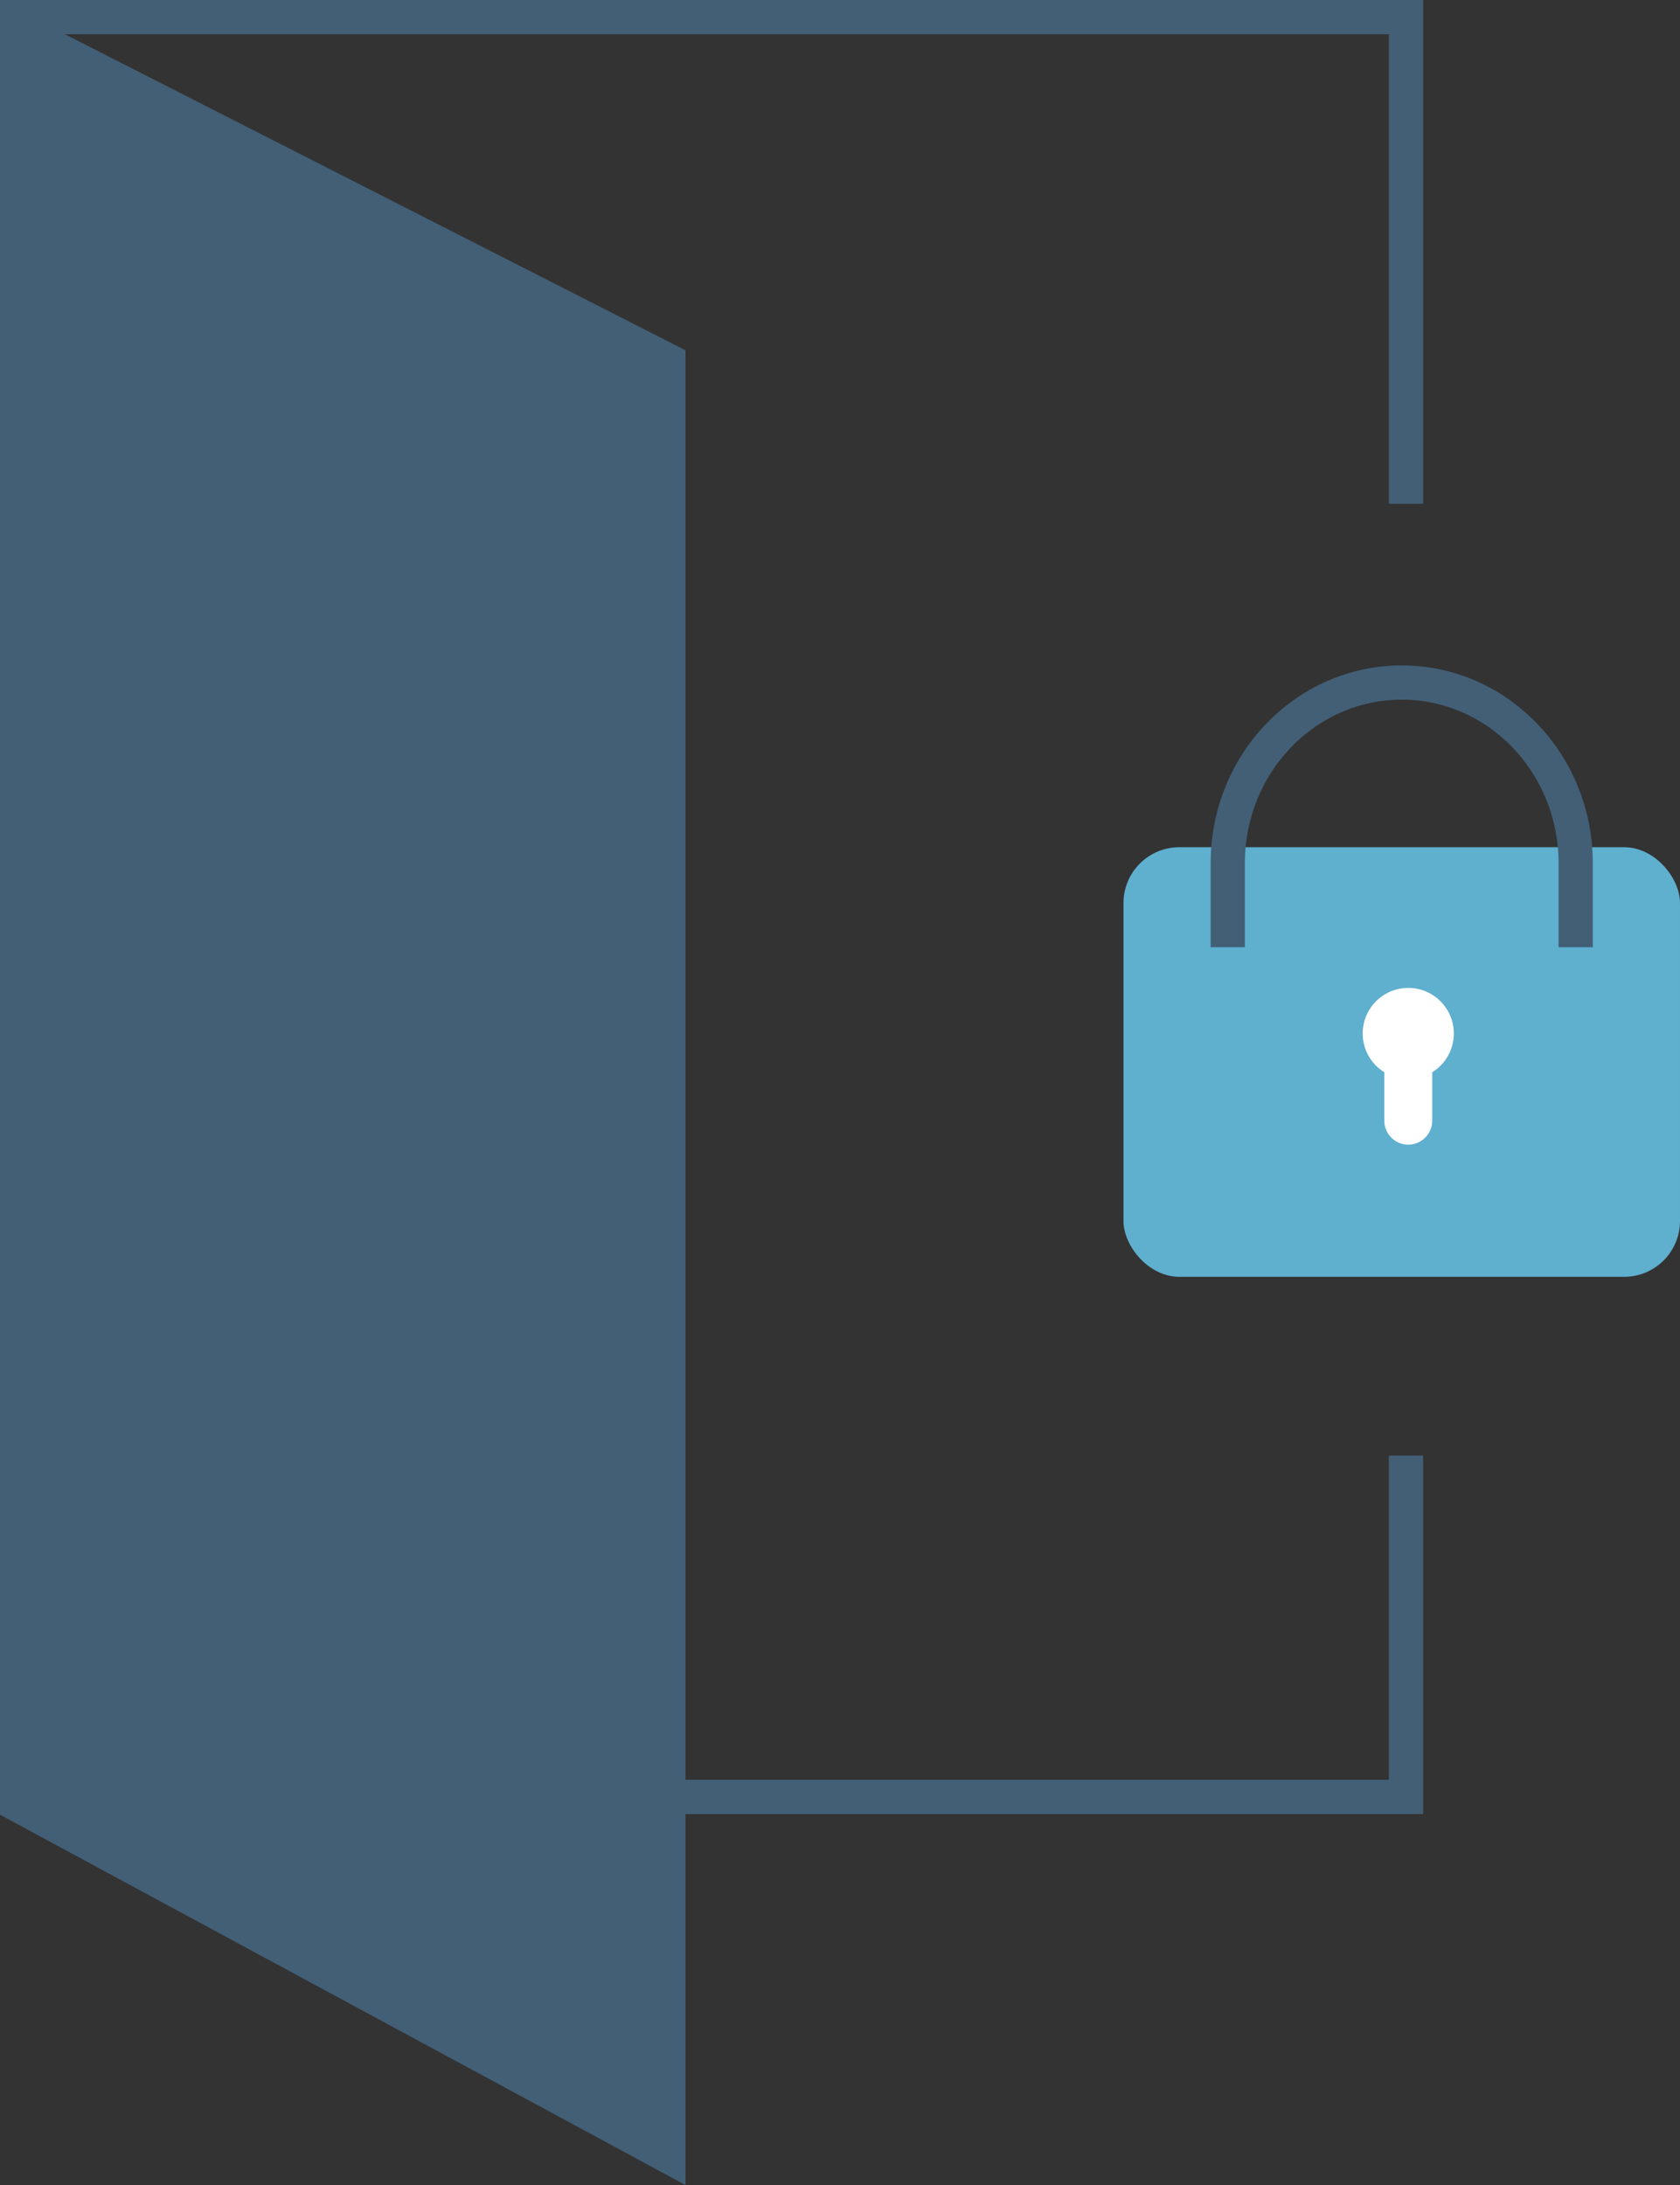
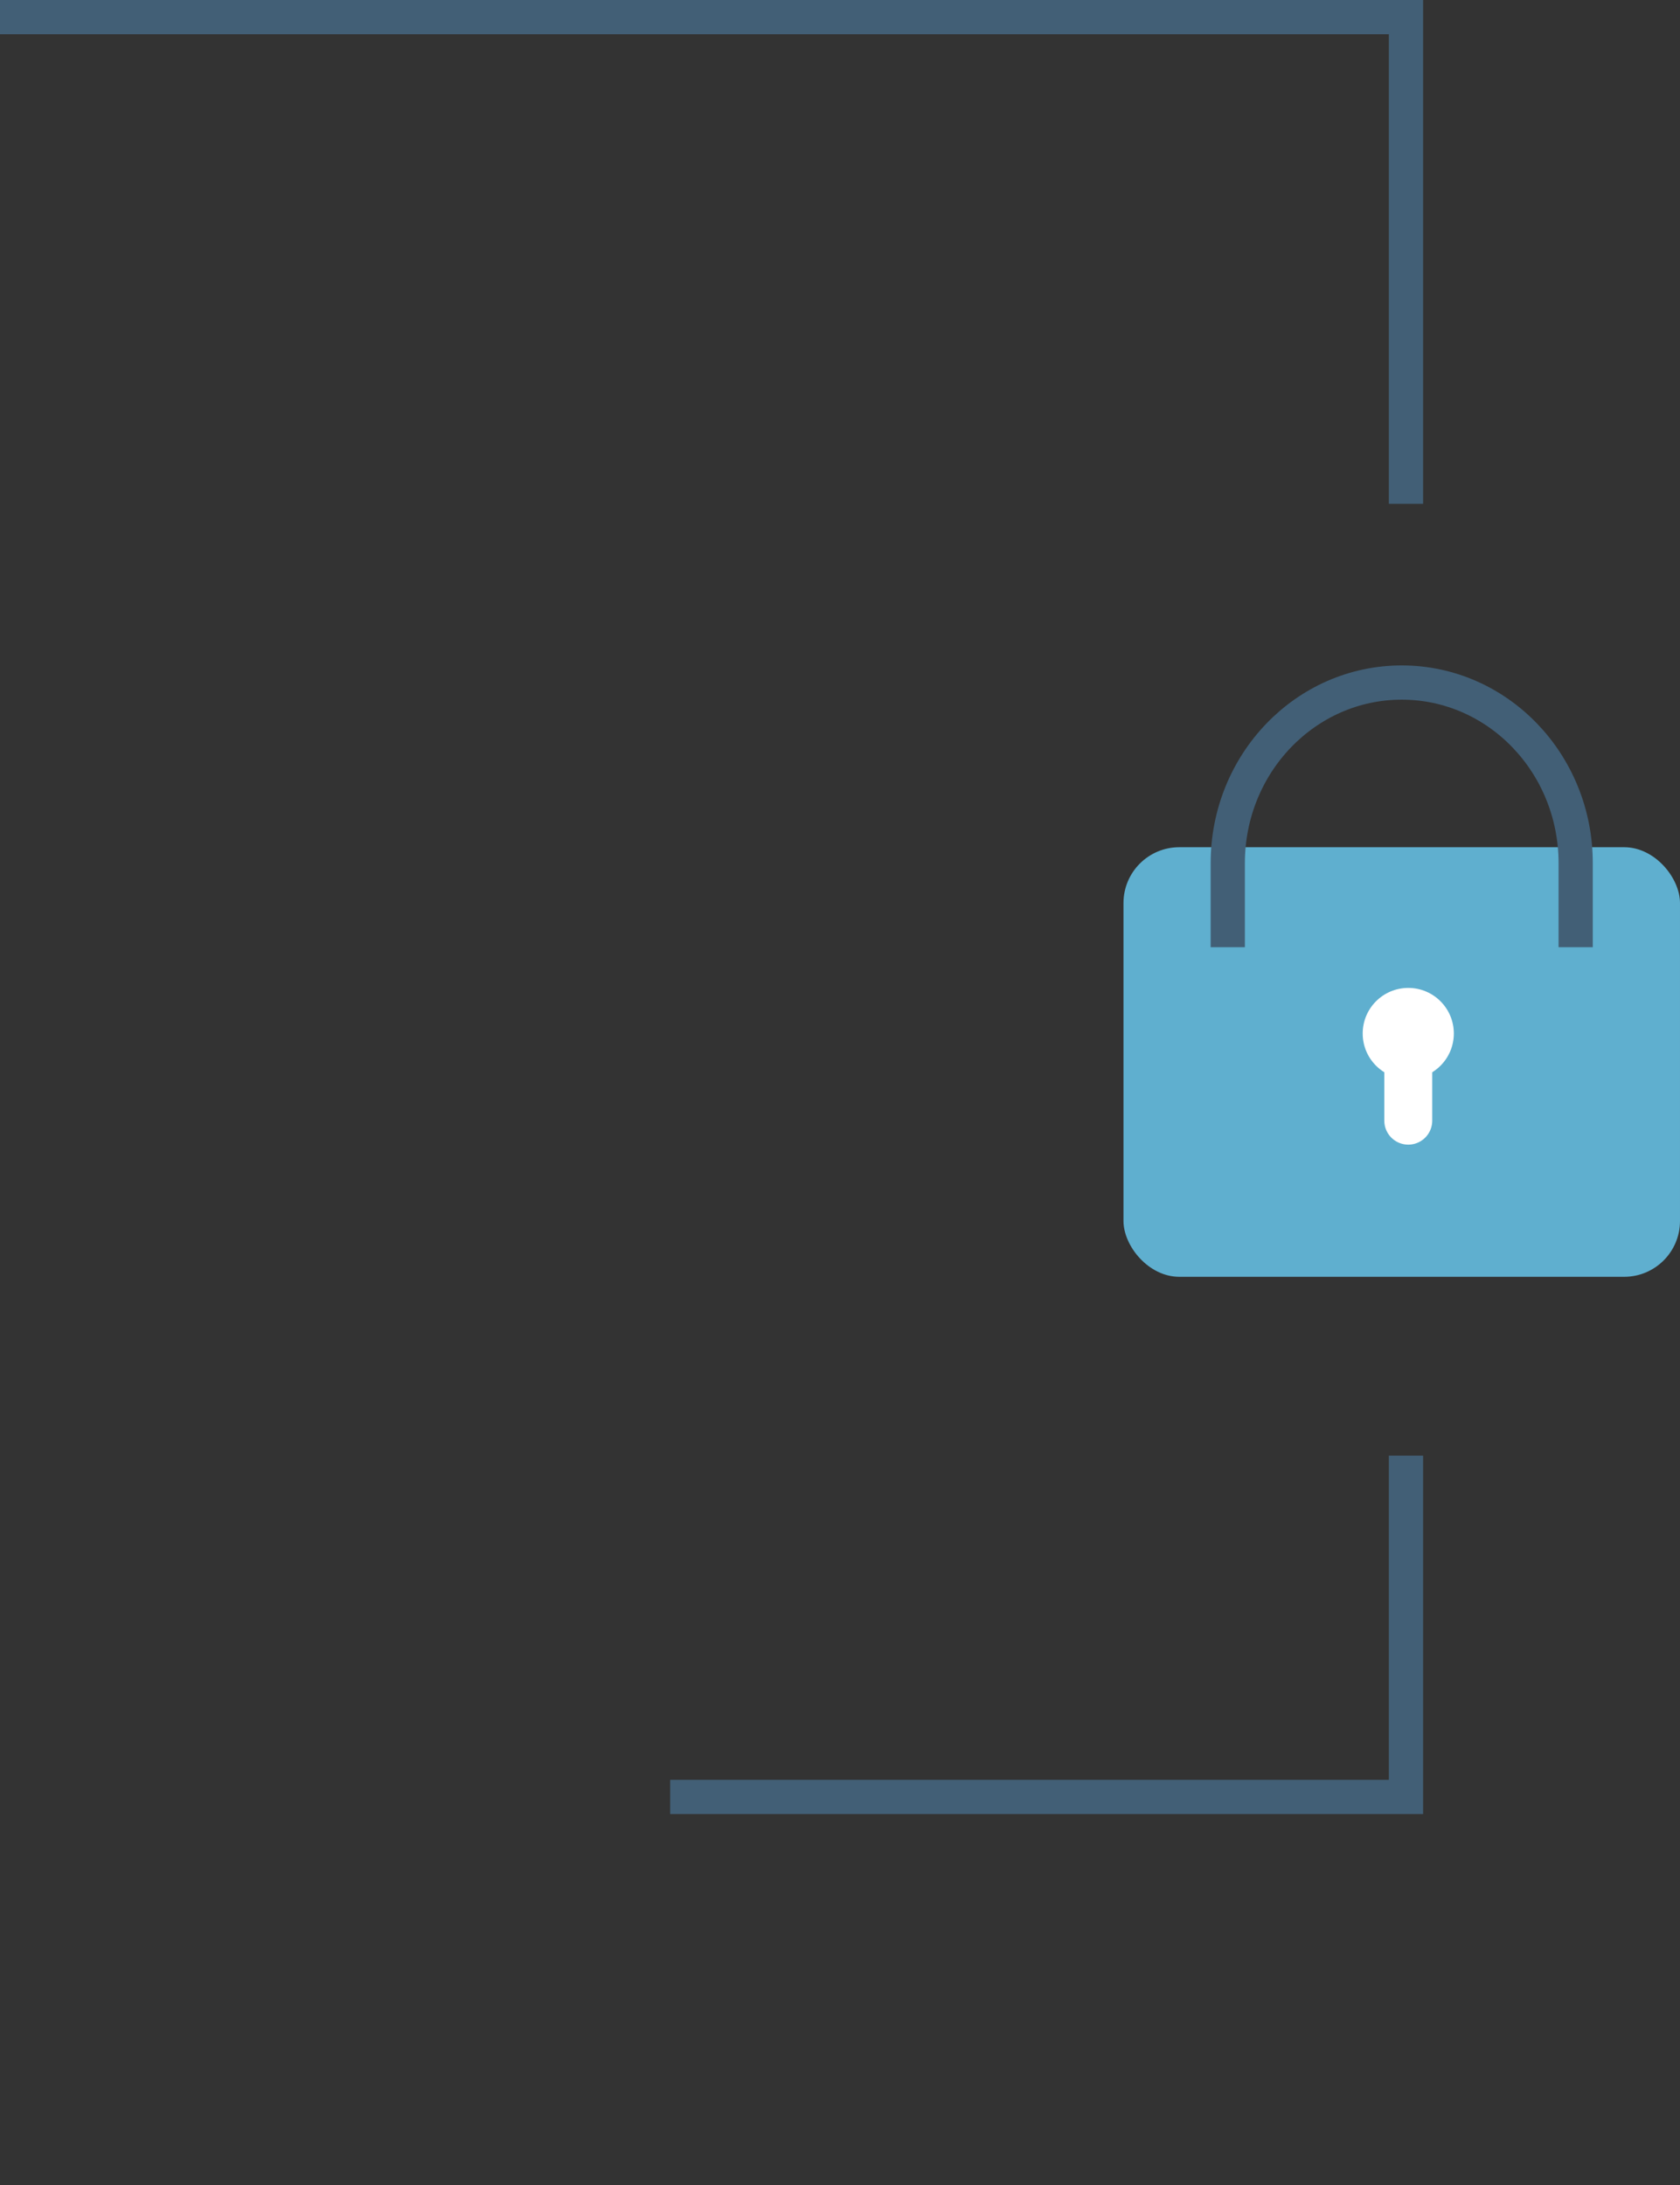
<svg xmlns="http://www.w3.org/2000/svg" id="Warstwa_1" data-name="Warstwa 1" viewBox="0 0 49.07 63.812">
  <rect x="0" y="0" width="49.07" height="63.812" fill="#333333" stroke="none" />
  <defs>
    <style>
      .cls-1 {
        stroke: #fff;
        stroke-linecap: round;
        stroke-width: 1.4px;
      }

      .cls-1, .cls-2 {
        fill: none;
        stroke-miterlimit: 10;
      }

      .cls-3 {
        fill: #fff;
      }

      .cls-4 {
        fill: #425f76;
      }

      .cls-5 {
        fill: #5fafcf;
      }

      .cls-2 {
        stroke: #425f76;
      }
    </style>
  </defs>
-   <polygon class="cls-4" points="0 .034 0 52.997 20.022 63.812 20.022 10.23 0 .034" />
  <polyline class="cls-2" points="41.066 14.713 41.066 .5 0 .5" />
  <polyline class="cls-2" points="41.066 42.509 41.066 52.478 20.533 52.478 19.575 52.478" />
  <g>
    <rect class="cls-5" x="32.815" y="24.742" width="16.255" height="12.546" rx="1.631" ry="1.631" />
    <circle class="cls-3" cx="41.133" cy="30.182" r="1.331" />
    <line class="cls-1" x1="41.133" y1="30.148" x2="41.133" y2="32.728" />
    <path class="cls-2" d="M35.861,27.663v-2.455c0-2.913,2.275-5.275,5.081-5.275h0c2.806,0,5.081,2.362,5.081,5.275v2.455" />
  </g>
</svg>